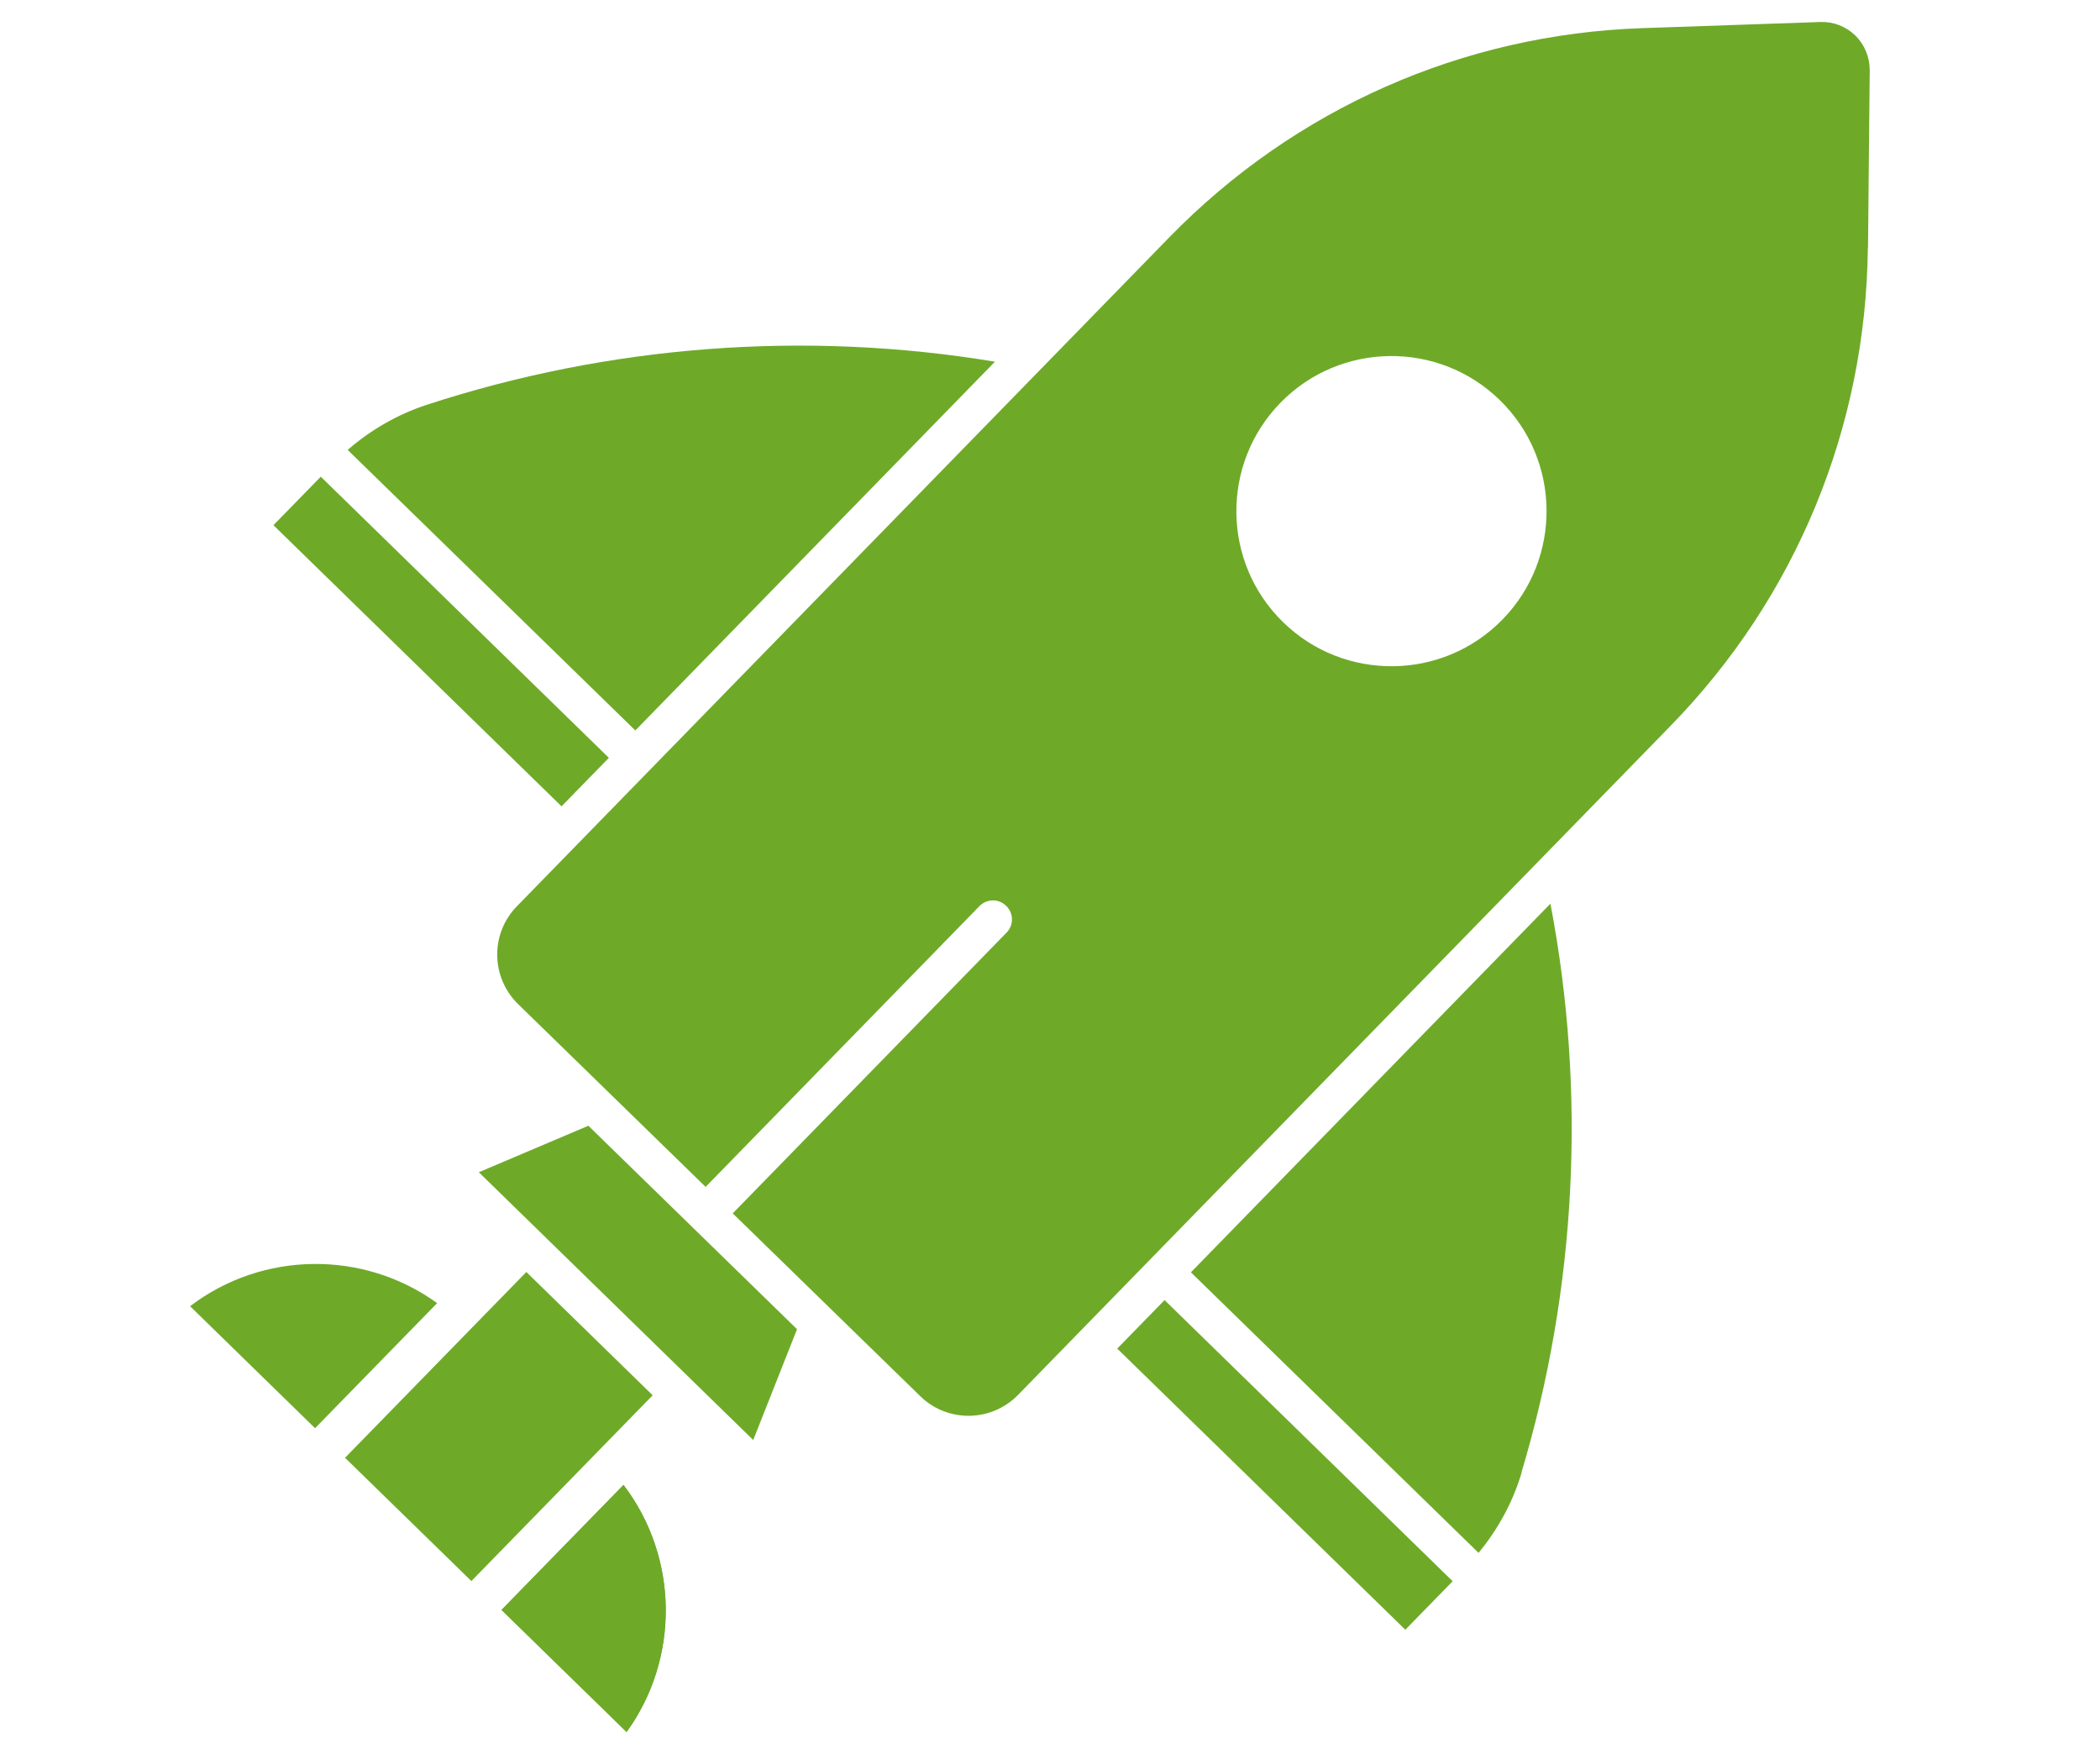
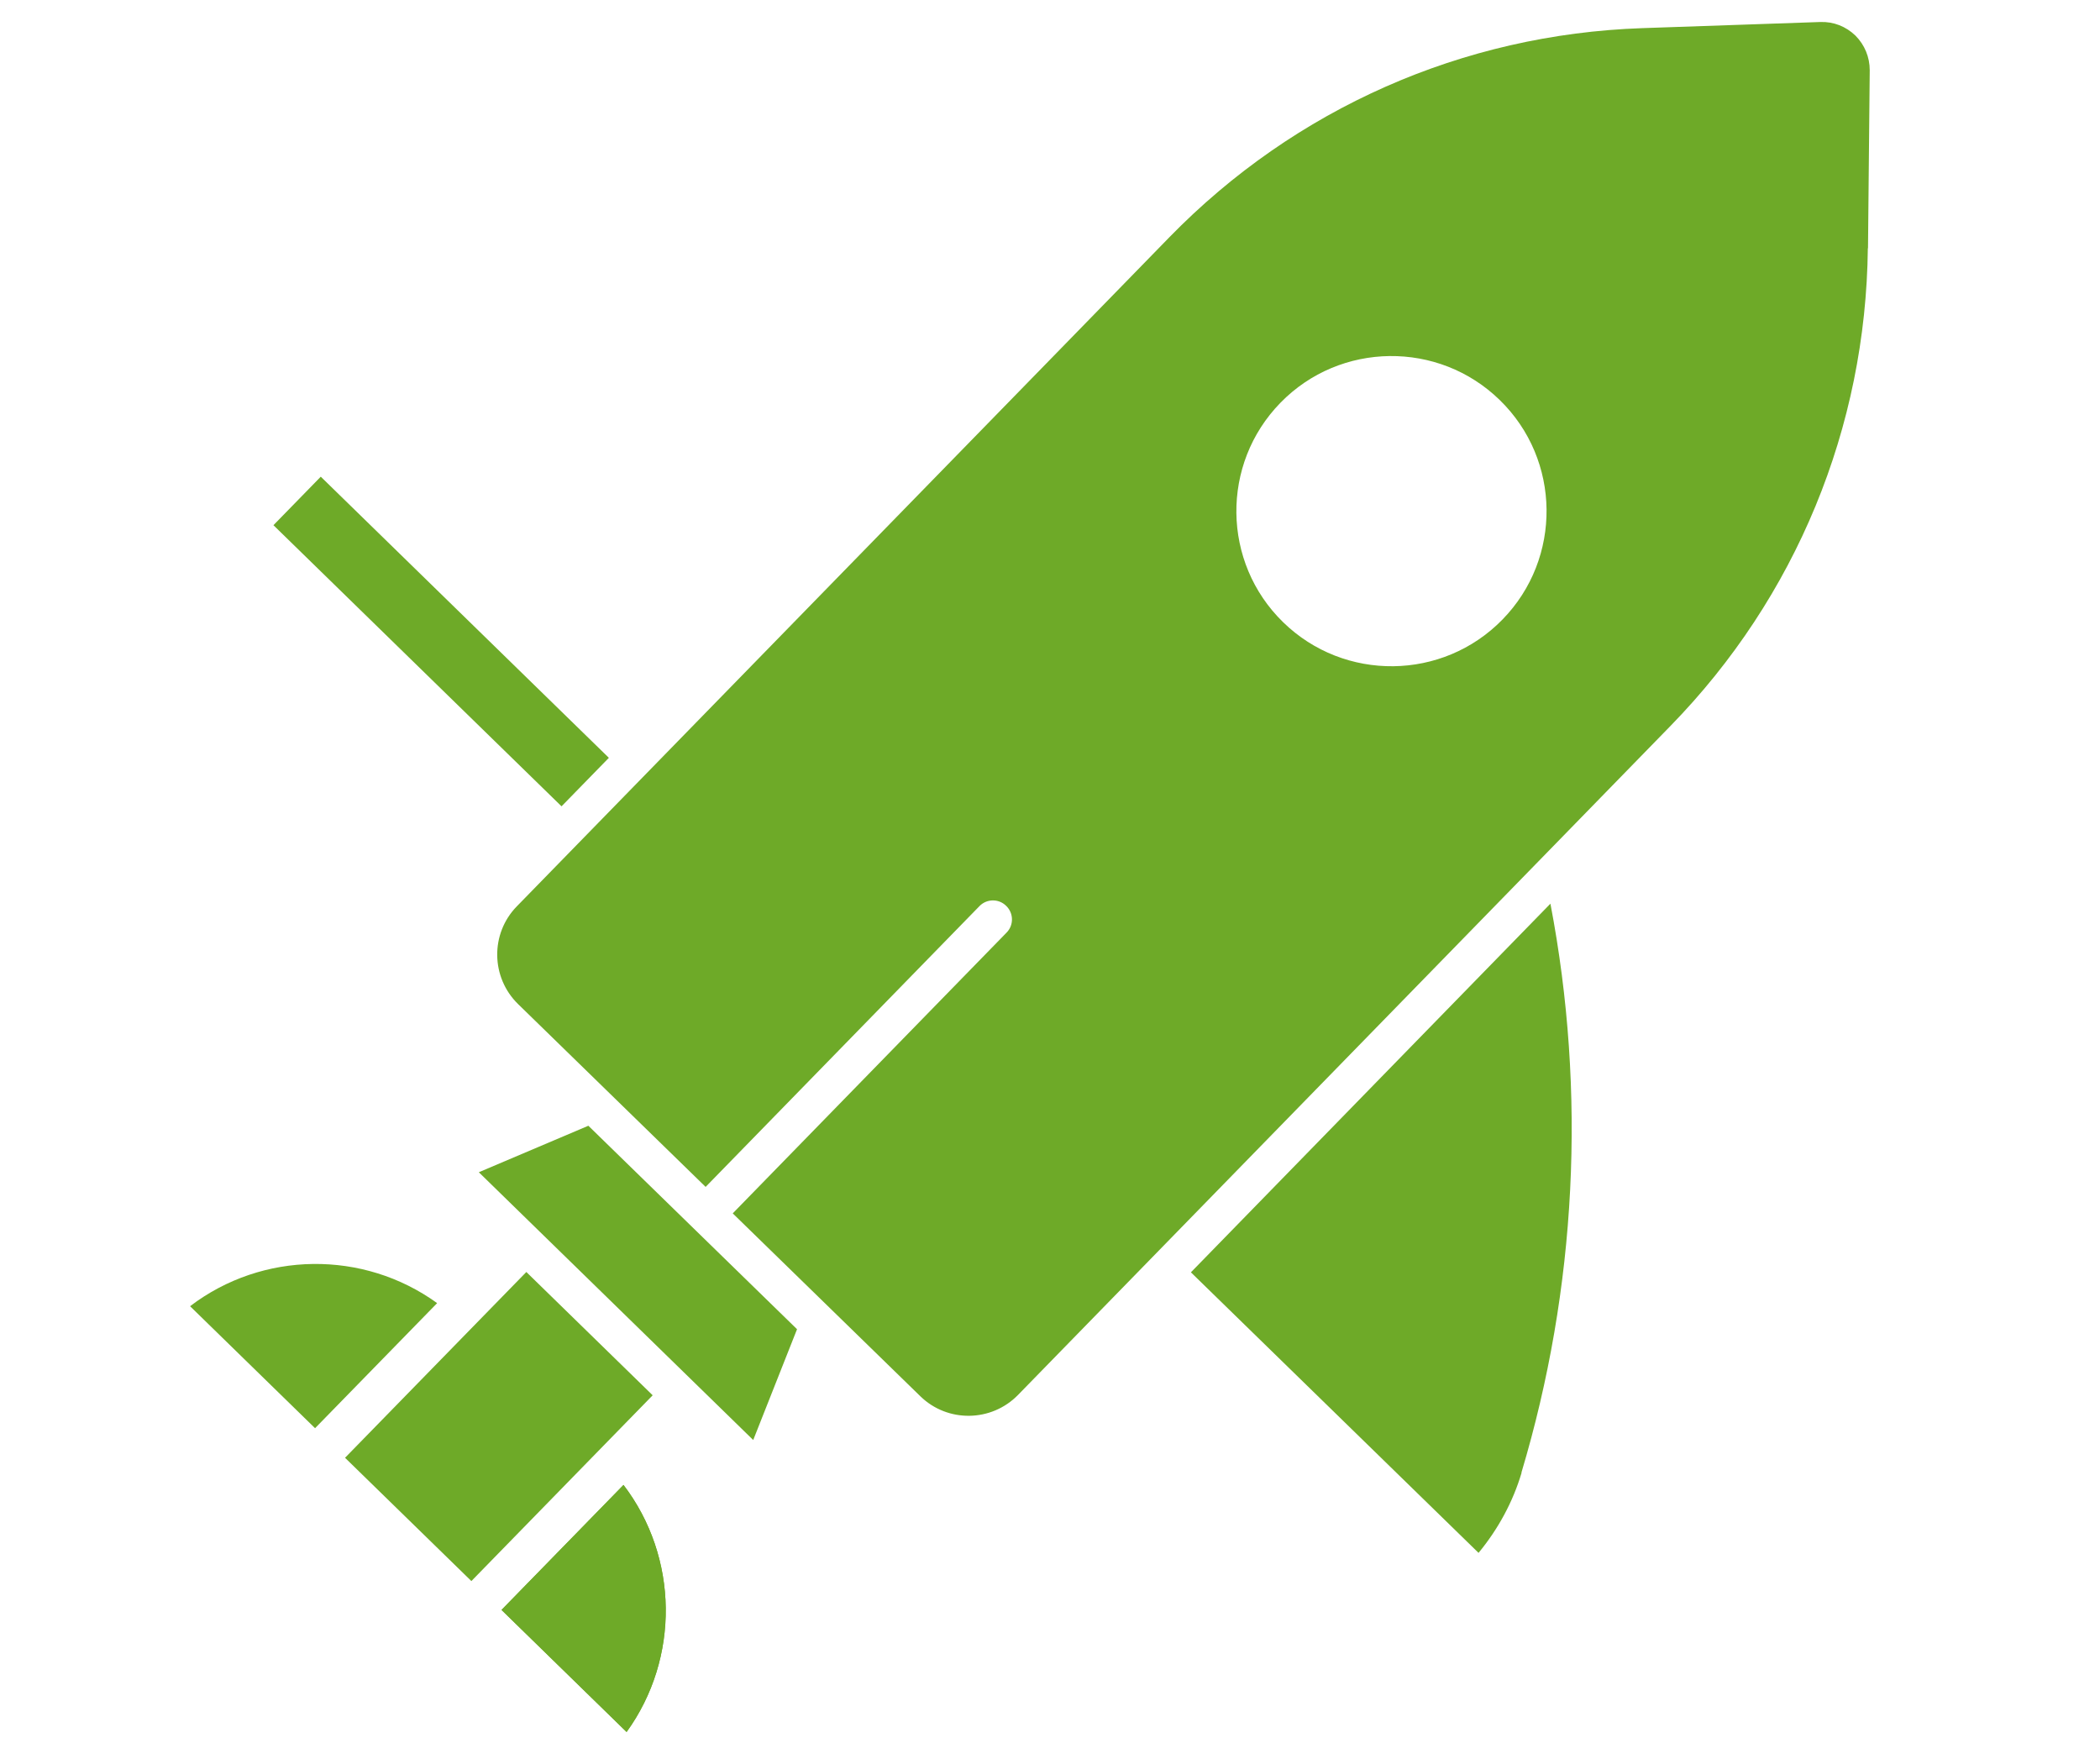
<svg xmlns="http://www.w3.org/2000/svg" width="470mm" height="394.8mm" version="1.1" viewBox="0 0 1332.4 1119.1">
  <g>
    <g id="Ebene_1">
      <g>
        <path d="M965.4,934.4c-5.5,18.5-14.9,35.8-27.3,50.8l-182.5-178,228.1-233.9c22.9,119.7,16.6,244.1-18.4,361Z" style="fill: #6eaa28;" />
-         <path d="M631.2,229.5l-228.1,233.9-182.5-178c14.7-12.8,31.8-22.6,50.1-28.6,116-37.9,240.2-47.3,360.4-27.4Z" style="fill: #6eaa28;" />
        <rect x="258.4" y="279.2" width="43" height="255.4" transform="translate(-206.8 323.1) rotate(-45.7)" style="fill: #6eaa28;" />
        <path d="M277.3,826.8l-77.4,79.3-79.3-77.4c45.9-35,109.9-35.8,156.7-2Z" style="fill: #6eaa28;" />
        <path d="M397.5,1098.8l-79.3-77.4,77.4-79.3c35,45.9,35.8,109.9,2,156.7Z" style="fill: #6eaa28;" />
        <path d="M397.5,1098.8l-79.3-77.4,77.4-79.3c35,45.9,35.8,109.9,2,156.7Z" style="fill: #6eaa28;" />
        <rect x="234.2" y="848.9" width="164.7" height="112" transform="translate(-552.2 499.6) rotate(-45.7)" style="fill: #6eaa28;" />
        <polygon points="477.9 913.6 303.8 743.7 373.3 714.2 505.7 843.3 477.9 913.6" style="fill: #6eaa28;" />
        <path d="M1185.2,157.6l1.1-113.1c0-8.3-3.2-16.1-9.1-22-6-5.8-13.9-8.9-22.2-8.6l-113.1,3.9c-113.8,3.9-220.3,51-299.9,132.6l-77.8,79.8s0,0,0,0l-336.3,344.8c-16.9,17.3-16.5,45.1.8,62l55.7,54.3s0,0,0,0l63.3,61.7,173.7-178.1c4.6-4.8,12.3-4.9,17-.2,4.8,4.6,4.9,12.3.2,17l-173.7,178.1,63.3,61.7s0,0,0,0l55.7,54.3c17.3,16.9,45.1,16.5,62-.8l336.3-344.8s0,0,0,0l77.8-79.8c79.5-81.5,123.9-189.2,125.1-303.1ZM814.1,394.7c-38.9-37.9-39.6-100.4-1.7-139.2,37.9-38.9,100.4-39.6,139.2-1.7,38.9,37.9,39.6,100.4,1.7,139.2-37.9,38.9-100.4,39.6-139.2,1.7Z" style="fill: #6eaa28;" />
-         <rect x="793.8" y="801.4" width="43" height="255.4" transform="translate(-419.1 864) rotate(-45.7)" style="fill: #6eaa28;" />
      </g>
    </g>
  </g>
</svg>